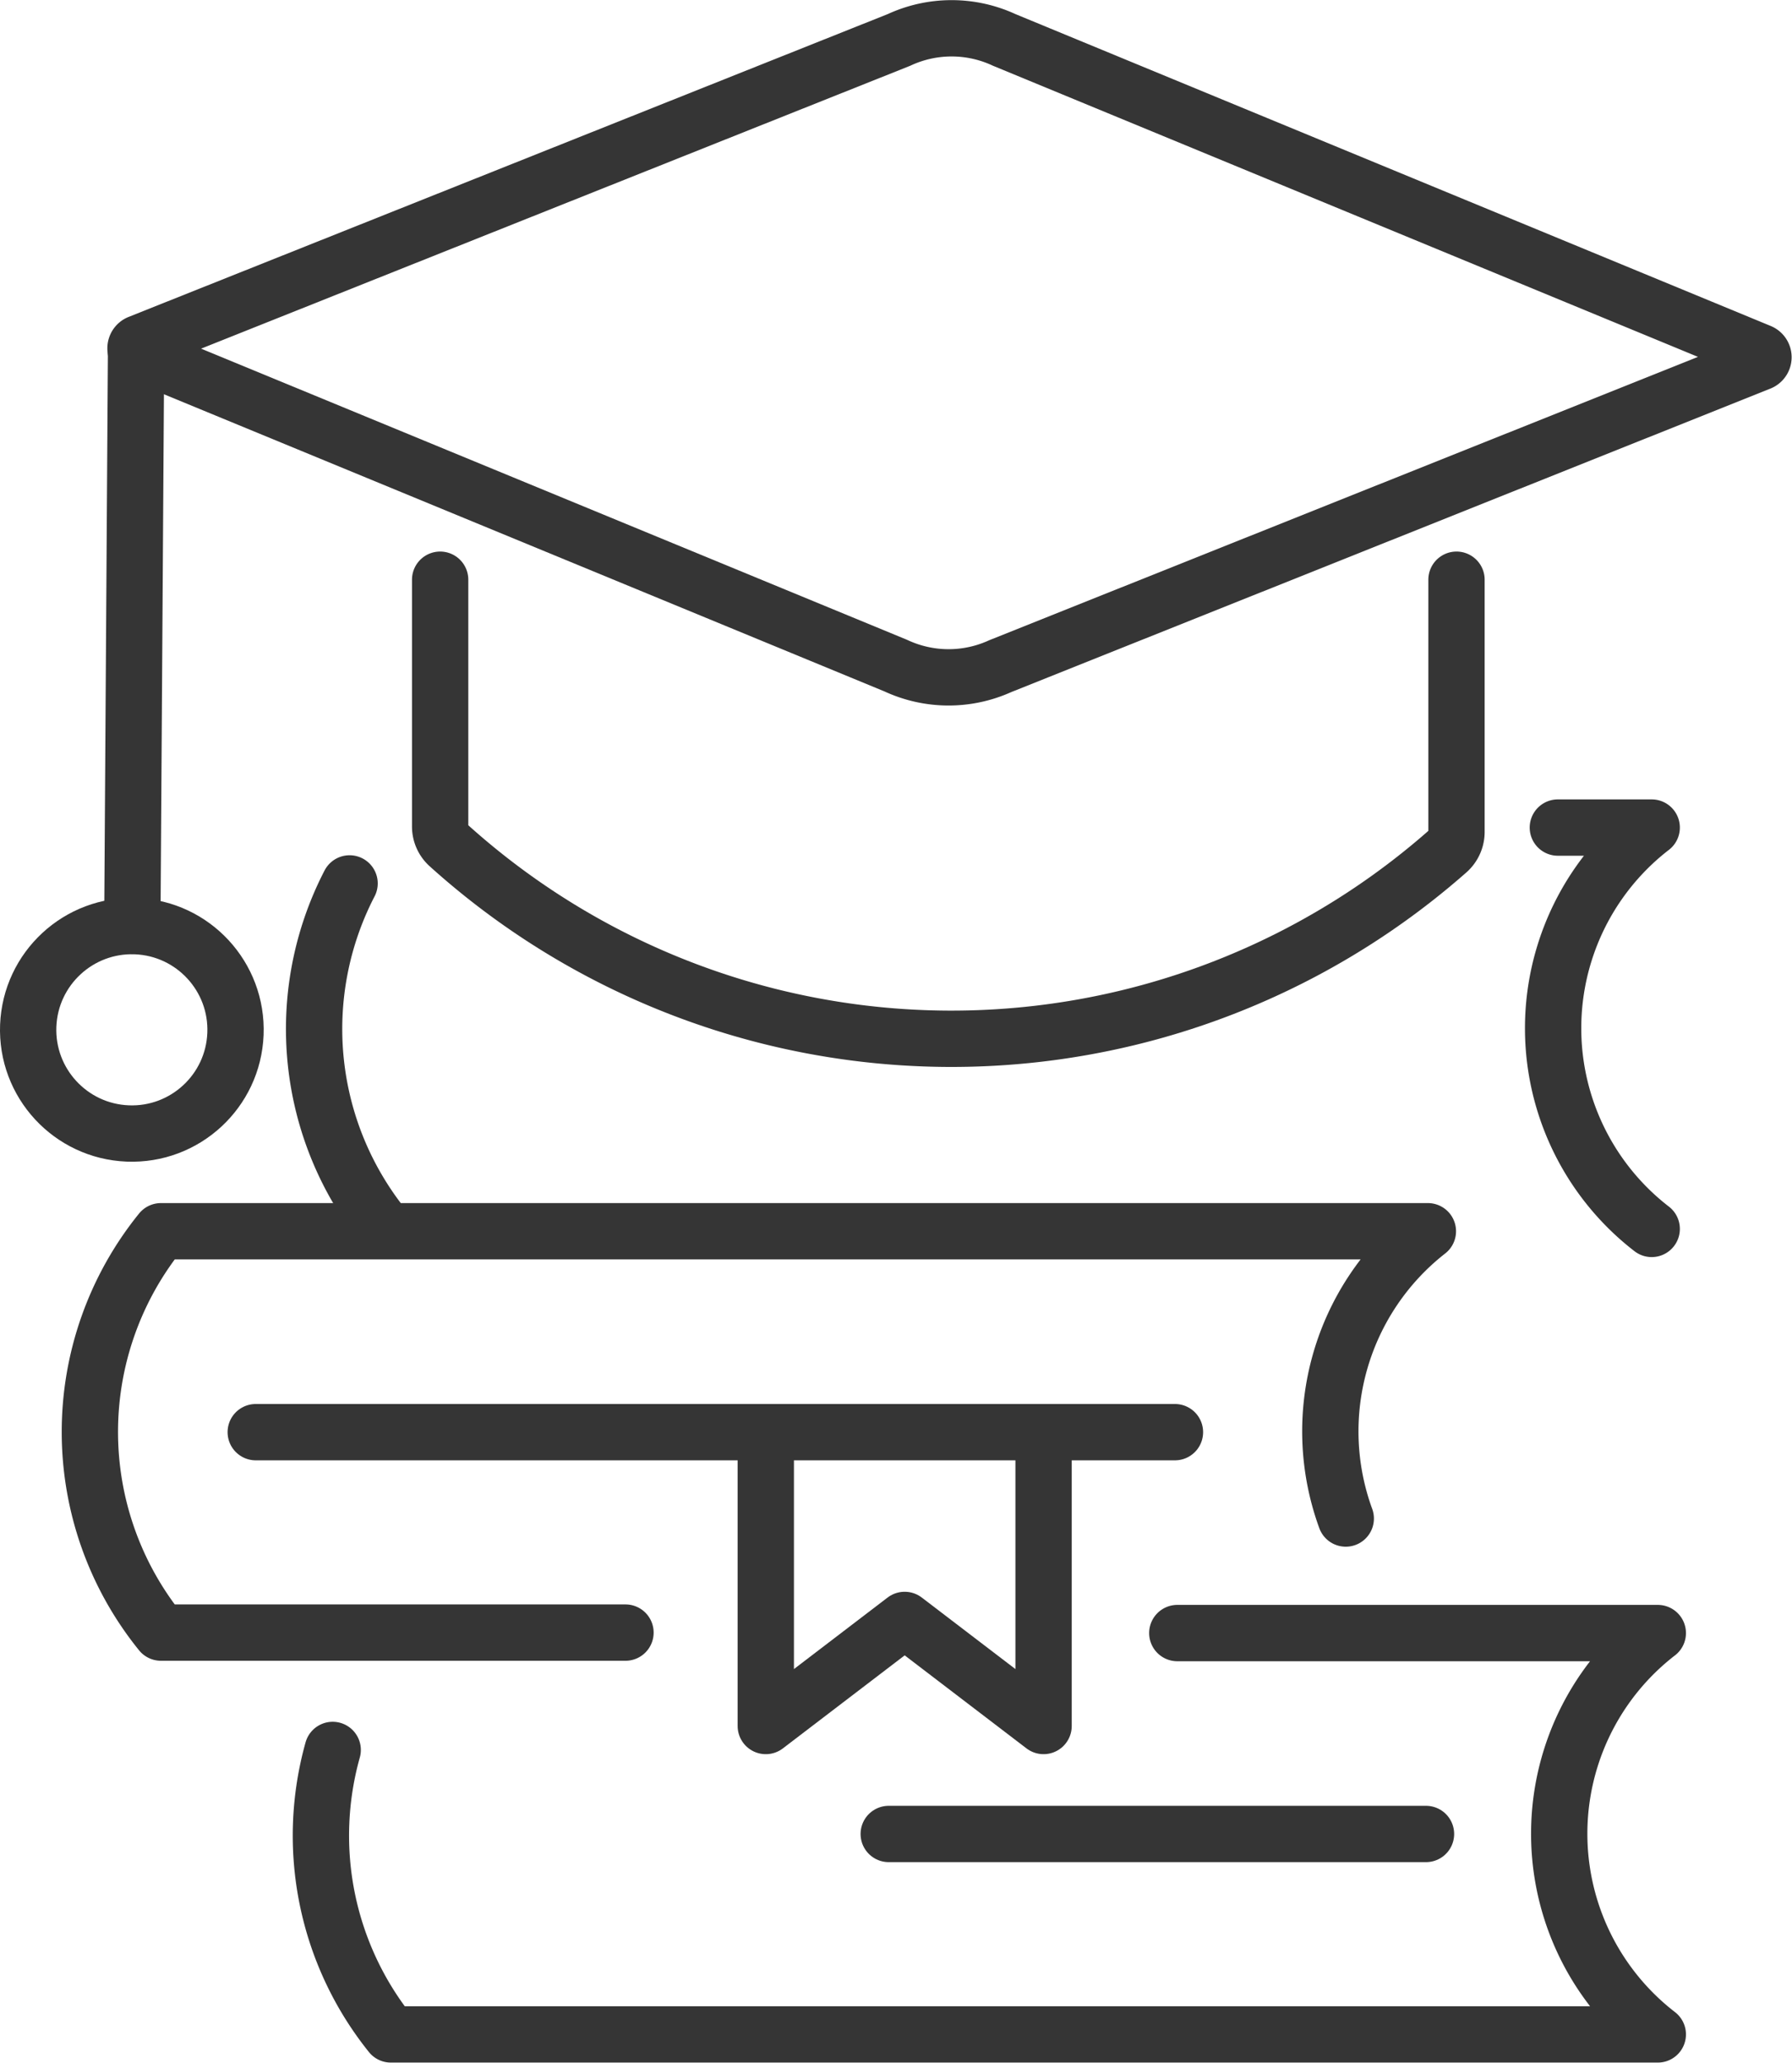
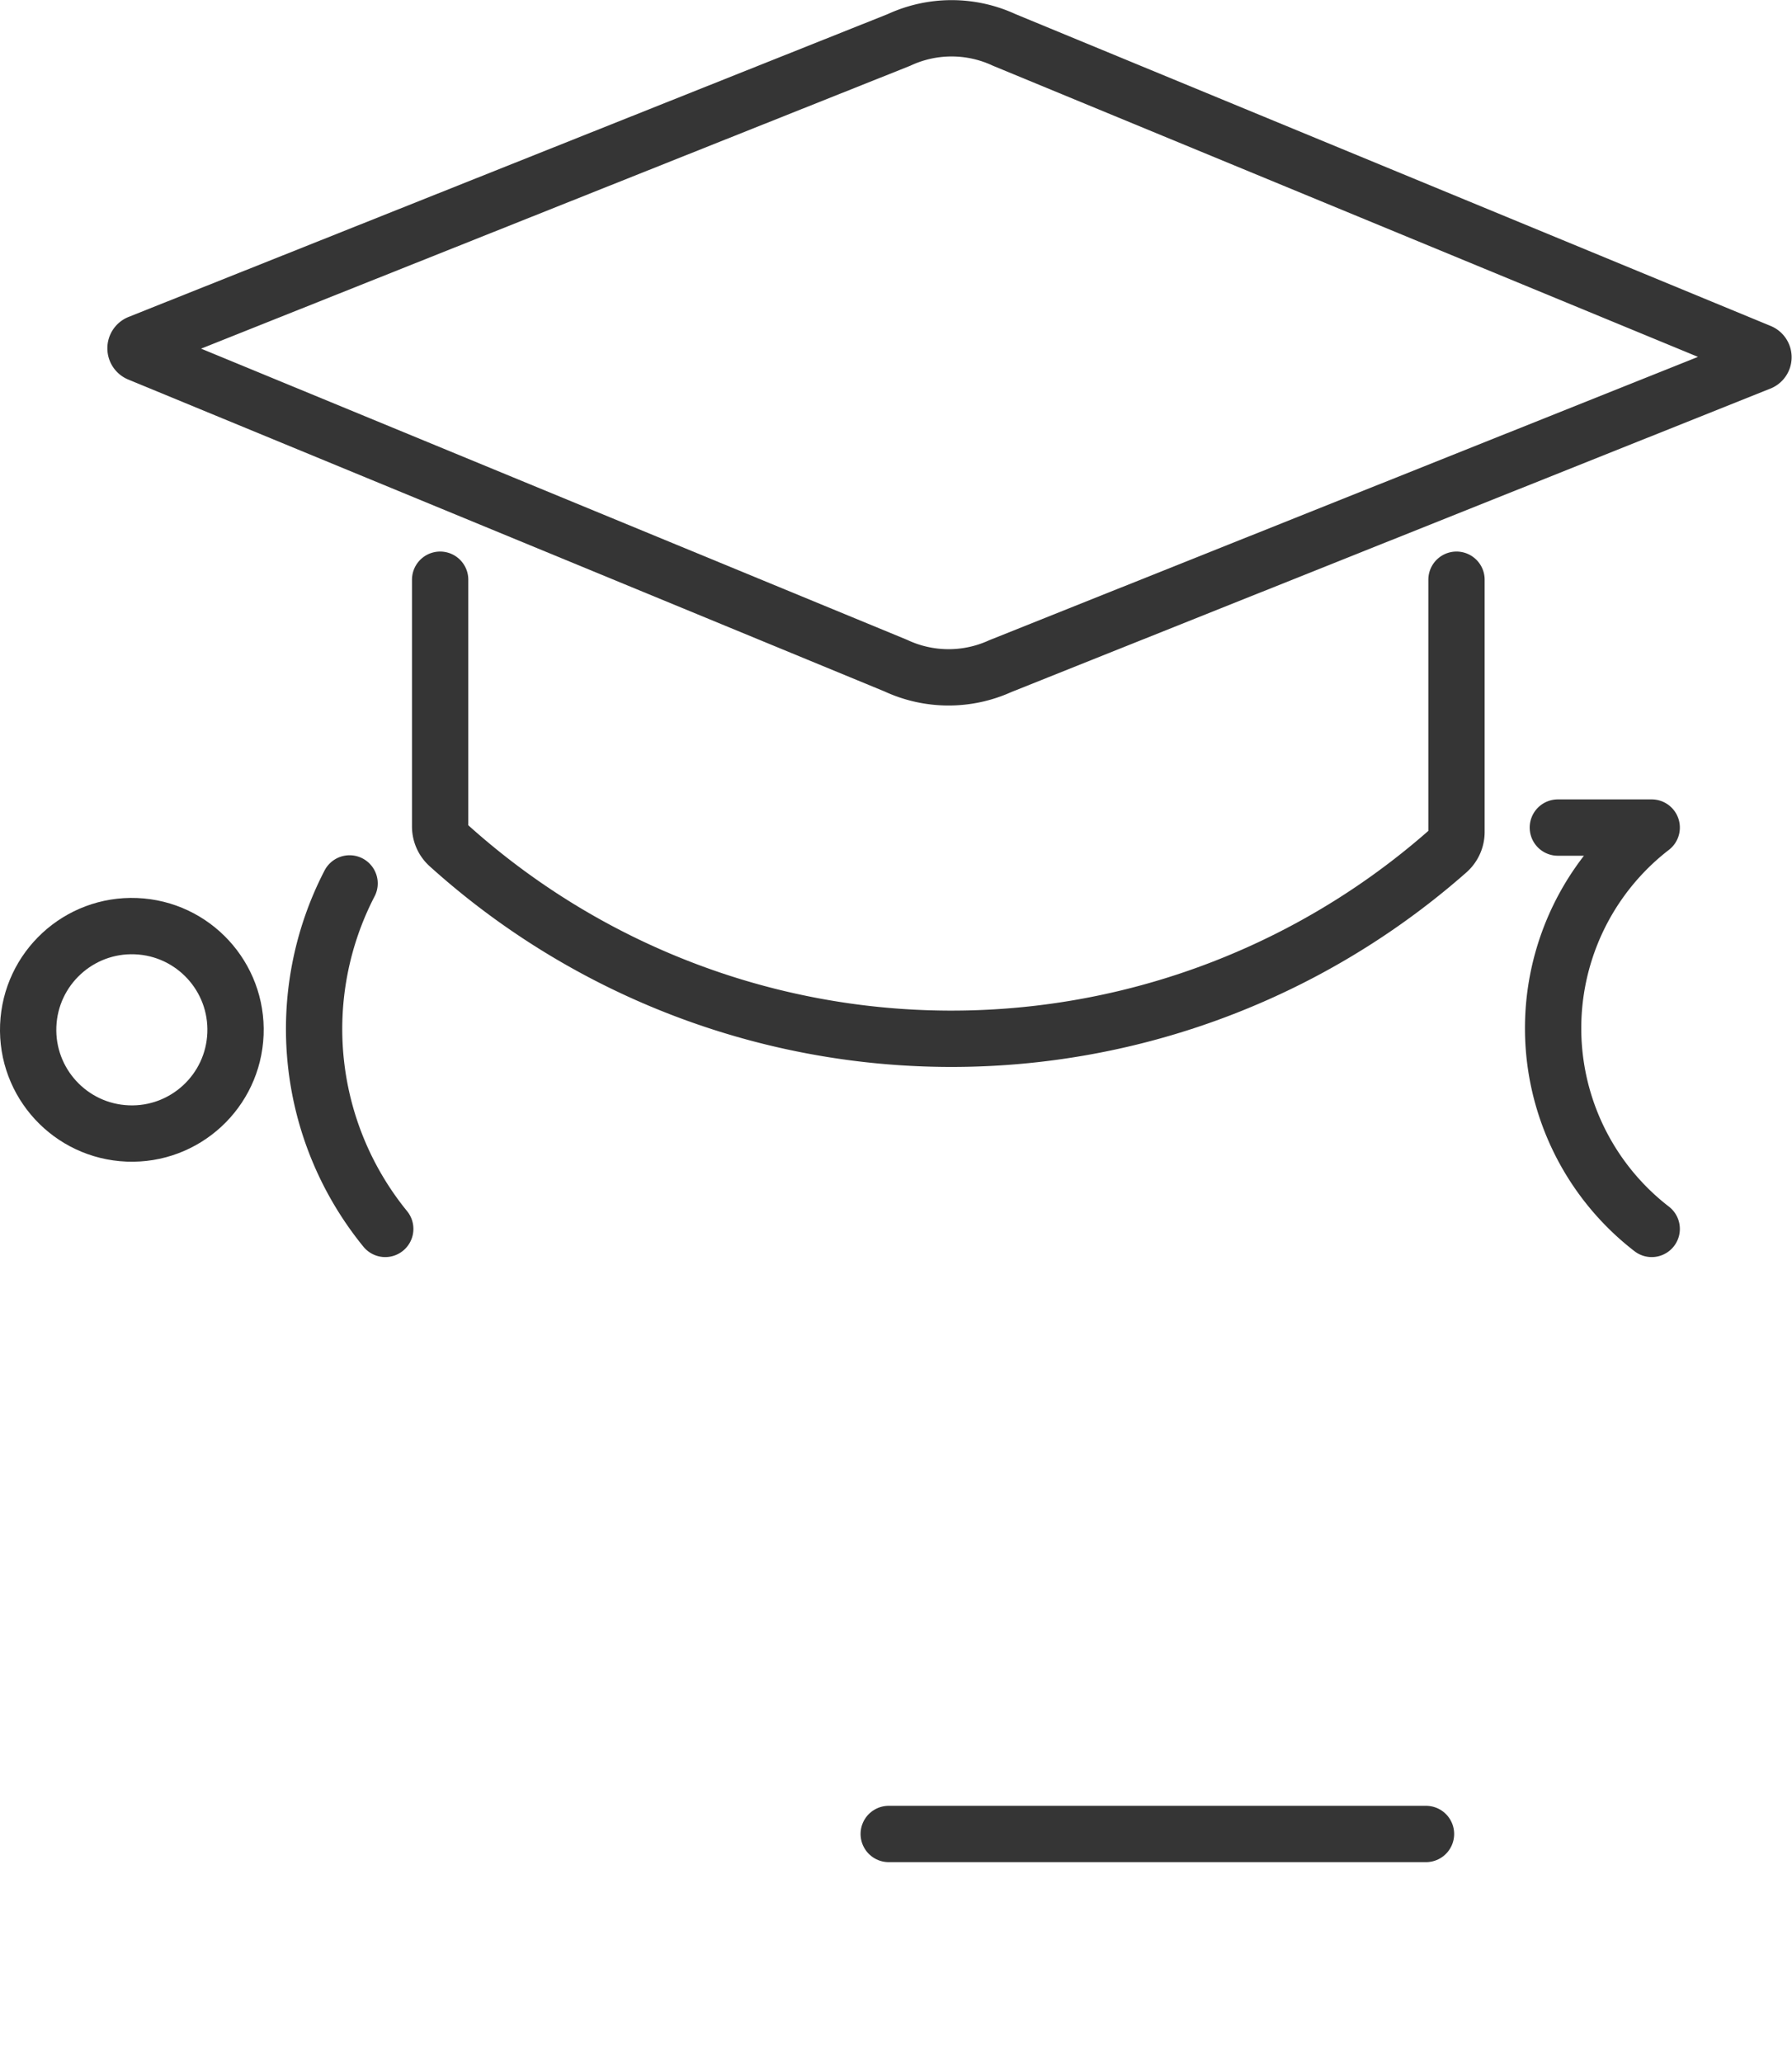
<svg xmlns="http://www.w3.org/2000/svg" id="Layer_1" data-name="Layer 1" viewBox="0 0 38.19 43.95">
  <defs>
    <style>.cls-1{fill:none;stroke:#353535;stroke-linecap:round;stroke-linejoin:round;stroke-width:1.2px;}</style>
  </defs>
  <title>School</title>
-   <path class="cls-1" d="M19.24,37.81H9.34a6.79,6.79,0,0,1,0-8.55h27a5.41,5.41,0,0,0-1.75,6.12" transform="translate(-5.91 -3.03)" />
-   <path class="cls-1" d="M31,37.82H41.24a5.4,5.4,0,0,0,0,8.55h-27A6.76,6.76,0,0,1,13,40.31" transform="translate(-5.91 -3.03)" />
  <path class="cls-1" d="M39.11,20.66h2a5.4,5.4,0,0,0,0,8.55h0" transform="translate(-5.91 -3.03)" />
  <path class="cls-1" d="M14.12,29.21h0a6.74,6.74,0,0,1-.76-7.36" transform="translate(-5.91 -3.03)" />
  <line class="cls-1" x1="18.94" y1="39.07" x2="30.39" y2="39.07" />
-   <line class="cls-1" x1="5.45" y1="30.51" x2="25.04" y2="30.51" />
-   <polyline class="cls-1" points="22.24 30.51 22.24 36.77 19.28 34.51 16.32 36.77 16.32 30.51" />
  <path class="cls-1" d="M15.29,15.38l0,5.25a.54.54,0,0,0,.18.41h0a16,16,0,0,0,21.3.12h0a.55.55,0,0,0,.18-.4l0-5.38" transform="translate(-5.91 -3.03)" />
  <path class="cls-1" d="M27.23,17.22l16.19-6.47a.12.12,0,0,0,0-.22L27.31,3.88a2.66,2.66,0,0,0-2.24,0L8.87,10.34a.12.12,0,0,0,0,.22L25,17.21A2.66,2.66,0,0,0,27.23,17.22Z" transform="translate(-5.91 -3.03)" />
-   <line class="cls-1" x1="2.9" y1="7.43" x2="2.82" y2="19.72" />
  <circle class="cls-1" cx="8.72" cy="24.96" r="2.21" transform="translate(-22.48 29.65) rotate(-87.7)" />
</svg>